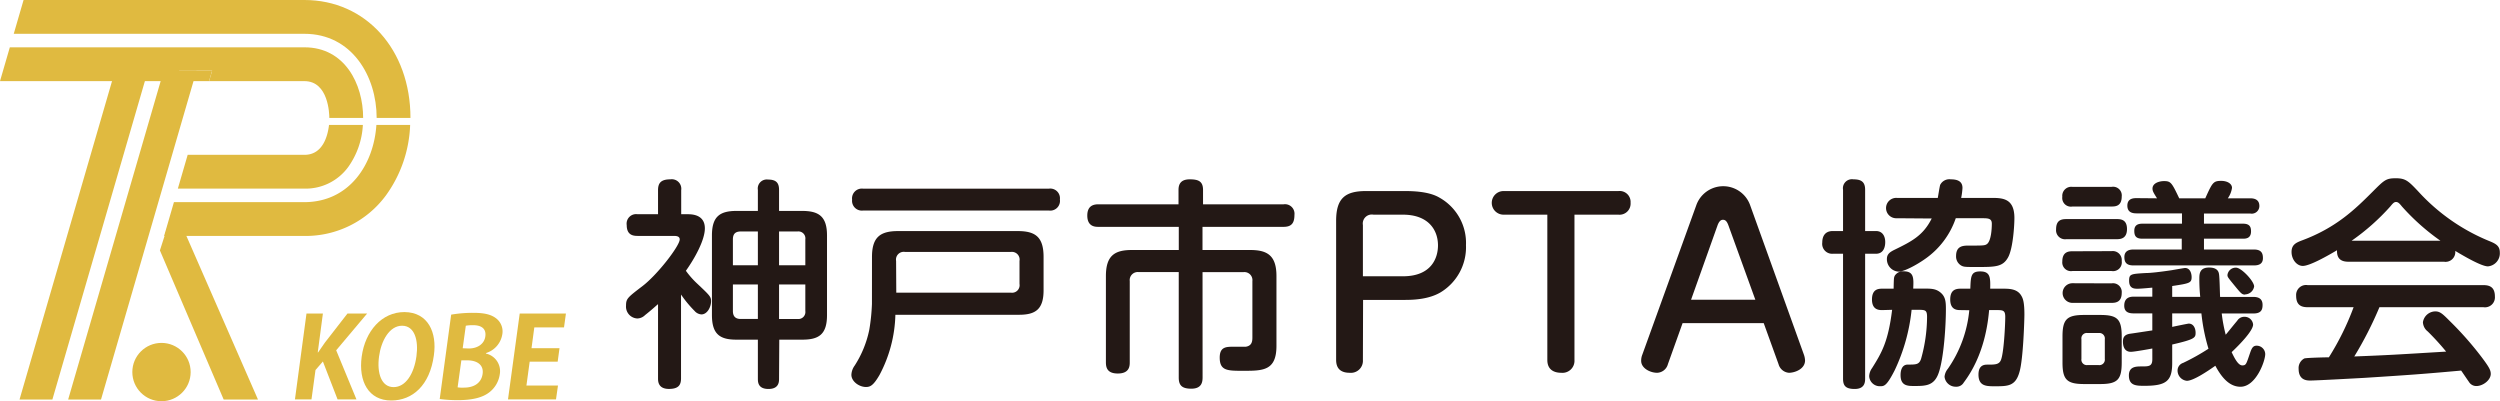
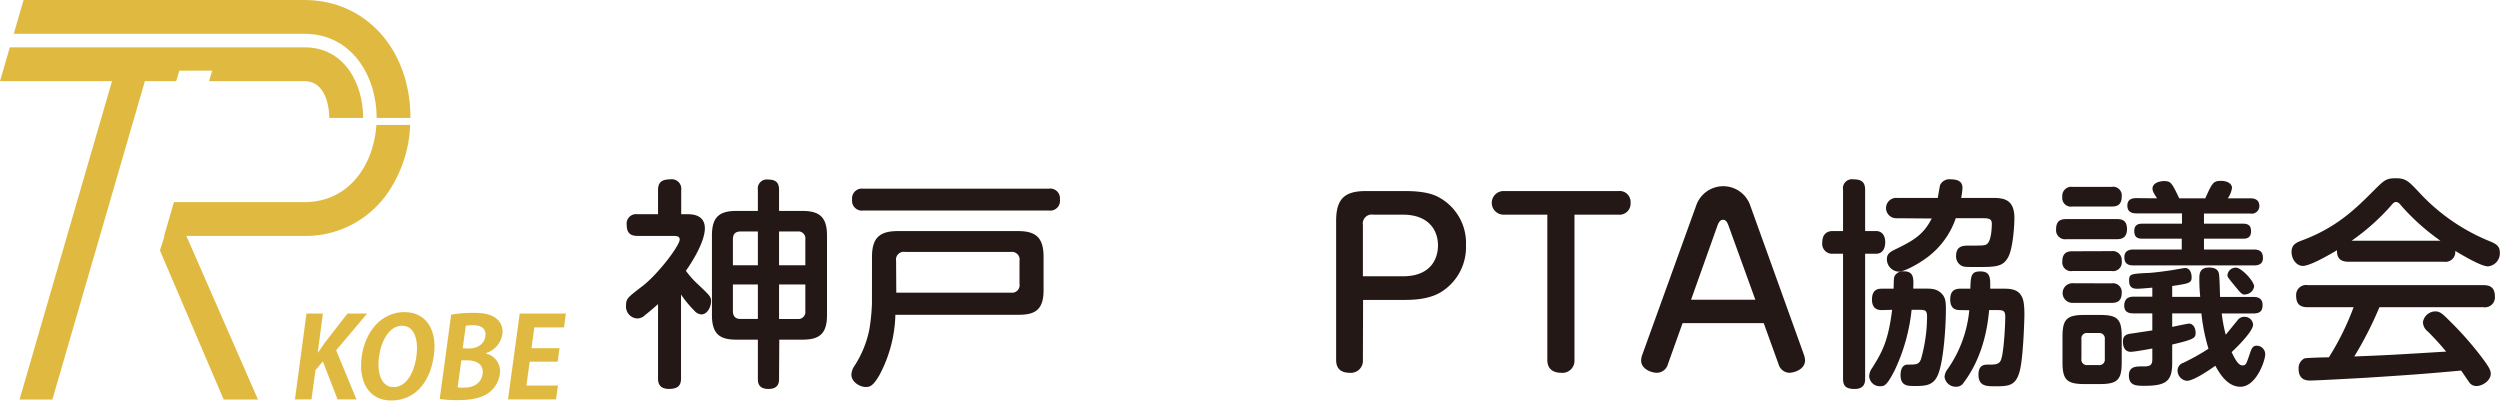
<svg xmlns="http://www.w3.org/2000/svg" id="レイヤー_1" data-name="レイヤー 1" viewBox="0 0 554.68 89.02">
  <defs>
    <style>.cls-1{fill:#e0ba40;}.cls-2{fill:#231815;}</style>
  </defs>
-   <circle class="cls-1" cx="35.83" cy="82.55" r="6.47" />
  <path class="cls-1" d="M79.09,88.62H74.9L71.64,80.2,70,82.1l-.89,6.52H65.44L68,69.57h3.64L70.5,78.19h.08c.49-.74,1-1.46,1.51-2.18l5-6.44h4.36l-6.86,8.15Z" />
  <path class="cls-1" d="M96.26,78.86c-.9,6.64-4.73,10-9.46,10-5,0-7.3-4.21-6.55-9.74.77-5.69,4.49-9.88,9.47-9.88C95,69.27,97,73.78,96.26,78.86Zm-12.16.22c-.51,3.74.53,6.81,3.23,6.81s4.55-3,5.07-6.88c.48-3.5-.39-6.74-3.19-6.74S84.57,75.59,84.1,79.08Z" />
  <path class="cls-1" d="M107.8,78.44a4,4,0,0,1,3.08,4.65A6.1,6.1,0,0,1,108.62,87c-1.45,1.16-3.66,1.78-7.06,1.78a29.61,29.61,0,0,1-4-.25l2.54-18.72a28.4,28.4,0,0,1,4.89-.4c2.3,0,3.89.3,5.08,1.22a3.65,3.65,0,0,1,1.37,3.59,5.21,5.21,0,0,1-3.6,4.11Zm-6.27,7.5A6.93,6.93,0,0,0,103,86c2,0,3.78-.89,4.08-3.05s-1.48-3-3.36-3h-1.36ZM104,77.32c2.08,0,3.47-1.11,3.68-2.67.26-1.88-1.07-2.5-2.7-2.5a8.24,8.24,0,0,0-1.63.12l-.69,5Z" />
  <path class="cls-1" d="M123.36,88.62H112.71l2.6-19.05h10.25l-.42,3.07h-6.59l-.62,4.61h6.21l-.41,3h-6.21l-.72,5.29h7Z" />
  <path class="cls-2" d="M152.52,47.53c.88,0,3.87,0,3.87,3.14,0,2.6-2.25,6.66-4.21,9.41A19.26,19.26,0,0,0,154.77,63c2.7,2.55,3,2.84,3,3.82,0,1.27-.83,2.94-2.15,2.94a2.2,2.2,0,0,1-1.52-.78,25.49,25.49,0,0,1-3-3.63V83.94c0,1.47-.54,2.35-2.69,2.35-2.41,0-2.41-1.72-2.41-2.35V67.48c-.63.53-1.47,1.32-2.89,2.44a2.52,2.52,0,0,1-1.71.74,2.63,2.63,0,0,1-2.5-2.84c0-1.57.34-1.81,3.67-4.36s8.24-8.92,8.24-10.34c0-.78-.89-.78-1.42-.78h-7.94c-1.08,0-2.4-.25-2.4-2.41a2.11,2.11,0,0,1,2.4-2.4H146V42.19c0-1.61.68-2.4,2.74-2.4a2.11,2.11,0,0,1,2.4,2.4v5.34ZM172.85,84c0,.68,0,2.3-2.35,2.3s-2.35-1.57-2.35-2.3V75.36H163.4c-3.58,0-5.44-1.12-5.44-5.44V52.24c0-4.12,1.67-5.44,5.44-5.44h4.75V42.14a2,2,0,0,1,2.25-2.3c1.82,0,2.45.74,2.45,2.3V46.8H178c3.67,0,5.49,1.22,5.49,5.44V69.92c0,4.32-1.86,5.44-5.49,5.44h-5.1Zm-4.7-25.14V51.36h-3.82c-1.42,0-1.72.83-1.72,1.76v5.73Zm0,4.26h-5.54V69c0,1,.4,1.77,1.72,1.77h3.82Zm4.7-4.26h5.83V53.12a1.55,1.55,0,0,0-1.76-1.76h-4.07Zm0,4.26v7.65h4.07A1.56,1.56,0,0,0,178.68,69V63.11Z" />
  <path class="cls-2" d="M193.47,57c0-4.41,1.86-5.73,5.78-5.73H225.8c3.83,0,5.74,1.22,5.74,5.73v7.4c0,4.21-1.77,5.44-5.44,5.44H198.66a29.87,29.87,0,0,1-3.53,13.37c-1.37,2.35-2.06,2.65-3,2.65-1.52,0-3.23-1.23-3.23-2.7a3.74,3.74,0,0,1,.73-2.05,23.25,23.25,0,0,0,3.24-7.94,43.58,43.58,0,0,0,.59-5.73Zm39.24-15.14a2.15,2.15,0,0,1,2.45,2.4,2.16,2.16,0,0,1-2.45,2.45h-41.2a2.17,2.17,0,0,1-2.45-2.4,2.18,2.18,0,0,1,2.45-2.45ZM198.86,64.93h25.42A1.67,1.67,0,0,0,226.2,63v-5.1a1.71,1.71,0,0,0-1.92-2H200.82a1.72,1.72,0,0,0-2,2Z" />
-   <path class="cls-2" d="M266.82,83.64c0,.93-.05,2.6-2.5,2.6-2.06,0-2.79-.73-2.79-2.45V60.37h-8.87a1.79,1.79,0,0,0-2,2v18c0,.83-.05,2.5-2.65,2.5-2.35,0-2.64-1.32-2.64-2.5V61.25c0-4.5,1.91-5.78,5.73-5.78h10.44V50.33H243.69c-.64,0-2.45,0-2.45-2.5,0-2.11,1.28-2.5,2.45-2.5h17.79V42.14c0-1.37.58-2.35,2.5-2.35s2.94.44,2.94,2.35v3.19H284.8a2.11,2.11,0,0,1,2.4,2.35c0,1.81-.64,2.65-2.4,2.65h-18v5.14h10.63c3.82,0,5.78,1.28,5.78,5.78V76.74c0,5.53-3,5.53-7.4,5.53-3.48,0-5.19,0-5.19-2.94,0-2.4,1.47-2.4,3.09-2.4h2.69c1.23-.19,1.47-1,1.47-2V62.38a1.79,1.79,0,0,0-2-2h-9.06Z" />
  <path class="cls-2" d="M302.39,79.87a2.67,2.67,0,0,1-2.94,2.84c-1.42,0-3-.49-3-2.84V49c0-5,2-6.61,6.62-6.61h8.72c4.9,0,6.81,1,7.69,1.52a11.52,11.52,0,0,1,5.78,10.48,11.71,11.71,0,0,1-5.58,10.44c-2.6,1.57-6,1.71-7.89,1.71h-9.36Zm0-18.57h8.87c6.42,0,7.79-4.16,7.79-6.86,0-3.28-2-6.81-7.79-6.81h-6.52a2,2,0,0,0-2.35,2.3Z" />
  <path class="cls-2" d="M333.6,47.63a2.62,2.62,0,1,1,0-5.24h25.48a2.43,2.43,0,0,1,2.7,2.6,2.46,2.46,0,0,1-2.7,2.64h-9.75V79.87a2.67,2.67,0,0,1-2.94,2.84c-1.27,0-3.08-.44-3.08-2.84V47.63Z" />
  <path class="cls-2" d="M370.06,80.8a2.56,2.56,0,0,1-2.4,1.91c-1.52,0-3.53-1-3.53-2.64a3.53,3.53,0,0,1,.25-1.37l12-33.22a6.34,6.34,0,0,1,11.91,0L400.24,78.7a4.39,4.39,0,0,1,.25,1.27c0,1.91-2.26,2.74-3.58,2.74a2.59,2.59,0,0,1-2.3-1.91l-3.29-9.11h-18Zm5.14-14.3h14.26l-6-16.57c-.25-.63-.54-1.17-1.18-1.17-.44,0-.83.29-1.18,1.17Z" />
  <path class="cls-2" d="M413.82,51.26h2.4c1.47,0,2.06,1.17,2.06,2.45,0,.88-.25,2.59-2.06,2.59h-2.4V84c0,.73-.05,2.3-2.31,2.3-2.05,0-2.59-.74-2.59-2.3V56.3h-2.26a2.2,2.2,0,0,1-2.35-2.49c0-1.43.64-2.55,2.35-2.55h2.26V42.1a2,2,0,0,1,2.3-2.31c1.71,0,2.6.54,2.6,2.31Zm3.82,17.54c-.69,0-2.3,0-2.3-2.35s1.47-2.4,2.3-2.4h2.5c.05-2.31.05-2.41.24-2.85a2.14,2.14,0,0,1,2-1c2.3,0,2.21,1.57,2.11,3.83h2.35c1.62,0,2.7,0,3.77.93s1.13,2.1,1.13,3.62c0,3.58-.44,10.73-1.57,14.06-1,3-2.94,3-5.49,3-1.37,0-3,0-3-2.4,0-.39,0-2.35,1.61-2.35,1.87,0,2.5,0,2.94-1.27a34.78,34.78,0,0,0,1.33-9.27c0-1.51-.35-1.61-1.87-1.61h-1.56a41.11,41.11,0,0,1-3.73,13.37c-1.76,3.48-2.35,3.58-3.18,3.58a2.36,2.36,0,0,1-2.5-2.2,3.27,3.27,0,0,1,.64-1.82c2.15-3.43,3.57-5.83,4.45-12.93Zm3.23-20.38a2.26,2.26,0,1,1,0-4.51h9.07c.09-.44.39-2.45.53-2.89a2.29,2.29,0,0,1,2.36-1.23c1.56,0,2.59.49,2.59,1.91a15.69,15.69,0,0,1-.29,2.21h6.81c2.5,0,5,.19,5,4.46,0,1.61-.3,6.66-1.37,8.67-1.18,2.2-2.85,2.2-7,2.2-2.3,0-2.74,0-3.28-.24A2.32,2.32,0,0,1,434,56.79c0-2.3,1.67-2.3,2.85-2.3,3.18,0,3.52,0,4-.34.93-.69,1.08-3.38,1.08-4.51s-.73-1.22-2-1.22h-6a18.12,18.12,0,0,1-6.85,9.06c-1.87,1.32-4.61,2.79-5.84,2.79a2.75,2.75,0,0,1-2.59-2.79c0-1.08.63-1.52,1.56-2,3.92-1.91,6.47-3.18,8.38-7ZM435,68.8c-.73,0-2.3,0-2.3-2.35,0-2.11,1.18-2.4,2.3-2.4h2.16c.1-2.8.15-3.83,2.2-3.83,2.26,0,2.26,1.38,2.21,3.83h2.79c1.42,0,3.28,0,4.17,1.66.34.59.63,1.47.63,4.12,0,.88-.24,9.75-1.08,12.64-.88,3.23-2.59,3.23-5.48,3.23-1.86,0-3.63,0-3.63-2.6,0-2.2,1.42-2.2,2-2.2,1.62,0,2.5,0,2.94-.93.69-1.47,1-7.94,1-9.65,0-1.33-.39-1.52-1.66-1.52h-1.92c-.24,2.64-1,9.94-5.63,16.07a1.86,1.86,0,0,1-1.72.93,2.48,2.48,0,0,1-2.54-2.21,3.2,3.2,0,0,1,.73-1.76,27.2,27.2,0,0,0,4.76-13Z" />
  <path class="cls-2" d="M469.67,48.61c.88,0,2.25.1,2.25,2.21s-1.42,2.25-2.25,2.25H458.45a2,2,0,0,1-2.26-2.2c0-2,1.13-2.26,2.26-2.26Zm-1.18,14.26A1.94,1.94,0,0,1,470.75,65c0,2.2-1.57,2.2-2.36,2.2h-8.57a2.18,2.18,0,1,1,0-4.36Zm0-21.41a1.93,1.93,0,0,1,2.26,2.15c0,2.16-1.43,2.21-2.26,2.21h-8.67a1.92,1.92,0,0,1-2.25-2.16,2,2,0,0,1,2.25-2.2Zm0,14.26a2,2,0,0,1,2.26,2.2,1.94,1.94,0,0,1-2.26,2.21h-8.67A1.93,1.93,0,0,1,457.57,58c0-2.2,1.51-2.25,2.25-2.25Zm2.26,24.69c0,3.77-.89,4.8-4.76,4.8h-3.57c-3.87,0-4.81-1-4.81-4.8V74.68c0-3.82.94-4.8,4.81-4.8h3.52c3.83,0,4.81.88,4.81,4.8ZM467,75.27a1.22,1.22,0,0,0-1.37-1.38h-2.45a1.2,1.2,0,0,0-1.37,1.38v4.36A1.2,1.2,0,0,0,463.15,81h2.45A1.22,1.22,0,0,0,467,79.63Zm14.95-5.74v3c.44-.1,3.47-.73,3.67-.73,1.13,0,1.52,1.17,1.52,2,0,1.12-.1,1.47-5.19,2.64v4.07c0,4-1.28,5.09-6.13,5.09-1.81,0-3.48,0-3.48-2.3,0-2,1.62-2,2.84-2,1.57,0,2.36,0,2.36-1.61V77.32c-.2.05-4,.74-4.76.74-1.56,0-1.76-1.47-1.76-2.26s.2-1.56,1.62-1.76c.78-.1,3.92-.59,4.9-.73V69.53h-4.17c-1.22,0-2.06-.39-2.06-1.71s.69-2,2.06-2h4.17v-2c-.59.05-2.5.24-3.24.24s-1.91,0-1.91-1.76c0-1.52.39-1.52,3.68-1.72,1.07,0,3.18-.24,5.78-.63.29-.05,2.79-.49,2.94-.49,1.27,0,1.47,1.47,1.47,2,0,1.32-.44,1.42-4.31,2v2.4h6.22a39.41,39.41,0,0,1-.2-4c0-1.08.05-2.5,2.16-2.5.68,0,2,.1,2.2,1.42.15.79.2,4.41.25,5.1H500c.93,0,2,.29,2,1.76,0,1-.25,1.91-2,1.91h-7.06a34.16,34.16,0,0,0,.88,4.71c.05,0,1.67-2.06,2.55-3.09a1.83,1.83,0,0,1,1.62-.88A1.88,1.88,0,0,1,499.9,72c0,1.37-2.89,4.36-4.76,6.13.69,1.47,1.48,2.94,2.36,2.94s.88-.3,1.81-3c.34-.93.64-1.37,1.37-1.37a1.9,1.9,0,0,1,1.91,1.86c0,1.57-2.06,7.25-5.49,7.25-2.64,0-4.36-2.4-5.58-4.66-1.81,1.28-4.9,3.34-6.32,3.34a2.29,2.29,0,0,1-2.06-2.31,1.77,1.77,0,0,1,1.23-1.66A48.67,48.67,0,0,0,490,77.37a41.68,41.68,0,0,1-1.57-7.84ZM478.58,44c-.73-1.18-1-1.57-1-2.16,0-1.22,1.52-1.66,2.55-1.66,1.52,0,1.72.34,3.38,3.82h5.78c1.57-3.48,1.77-3.87,3.53-3.87,1.37,0,2.4.63,2.4,1.56a5.41,5.41,0,0,1-.93,2.31h5c1.08,0,2,.39,2,1.71a1.69,1.69,0,0,1-2,1.67H489v2.25h8.67c1.57,0,1.77.83,1.77,1.72,0,1.56-1.18,1.61-1.77,1.61H489v2.4h11.08c1.71,0,2,.89,2,1.91,0,1.43-1.13,1.62-2,1.62H473.34c-1.66,0-2-.83-2-1.86,0-1.42,1.13-1.67,2-1.67h10.73v-2.4H475.3c-1.52,0-1.76-.78-1.76-1.76,0-1.27.83-1.57,1.76-1.57h8.82V47.34H474c-1.13,0-2-.39-2-1.72,0-1.52,1.22-1.66,2-1.66Zm19.55,21.36c-.68,0-.88-.2-2.35-2s-1.57-1.91-1.57-2.35a1.84,1.84,0,0,1,1.92-1.62c1.17,0,4,3,4,4.17A2.09,2.09,0,0,1,498.13,65.32Z" />
  <path class="cls-2" d="M521.07,58.07c-1.37,0-2.64-.44-2.55-2.55-1.91,1.13-6,3.48-7.59,3.48-1.37,0-2.5-1.47-2.5-3.09s1-2.06,2.26-2.55c7.69-2.84,11.9-7,15.77-10.87,2.55-2.55,2.94-2.94,5.1-2.94s2.79.59,5,2.94a43.66,43.66,0,0,0,15.93,11.07c1.27.54,2.15,1,2.15,2.45A2.9,2.9,0,0,1,552,59.1c-1.47,0-5.54-2.4-7.25-3.43a2.17,2.17,0,0,1-2.5,2.4Zm6.86,10.09a80.69,80.69,0,0,1-5.58,10.93c7.69-.3,9-.39,20.38-1.08a57.35,57.35,0,0,0-4.07-4.46,2.73,2.73,0,0,1-1.08-2.06,2.82,2.82,0,0,1,2.75-2.4c1.08,0,1.66.59,3.23,2.16a73.18,73.18,0,0,1,7.3,8.33c1.37,1.86,1.77,2.54,1.77,3.38,0,1.37-1.72,2.69-3.19,2.69a1.9,1.9,0,0,1-1.66-.93c-.25-.34-1.43-2.1-1.72-2.5-8.77.79-11.81,1-21.51,1.62-1.81.1-10.68.59-11.95.59-.69,0-2.6,0-2.6-2.6a2.4,2.4,0,0,1,1.27-2.3c.49-.15,4.56-.25,5.44-.25a59.54,59.54,0,0,0,5.49-11.12H512c-1.52,0-2.55-.54-2.55-2.55A2.21,2.21,0,0,1,512,63.26h39c1.57,0,2.55.59,2.55,2.55A2.21,2.21,0,0,1,551,68.16Zm13.53-14.75a49.33,49.33,0,0,1-8.53-7.59c-.59-.74-.88-1-1.32-1s-.69.29-1.28,1a49.23,49.23,0,0,1-8.57,7.59Z" />
  <polygon class="cls-1" points="11.62 88.65 32.82 15.68 25.53 15.68 4.33 88.65 11.62 88.65" />
-   <polygon class="cls-1" points="22.41 88.65 43.61 15.68 36.32 15.68 15.12 88.65 22.41 88.65" />
  <polygon class="cls-1" points="57.24 88.65 38.56 45.96 35.48 55.56 49.63 88.65 57.24 88.65" />
-   <polygon class="cls-1" points="47.06 15.68 39.78 15.68 39.1 18 46.39 18 47.06 15.68" />
  <path class="cls-1" d="M83.57,26.17h7.5C91.07,11,81.17,0,67.54,0H5.23L3.05,7.5H67.54C78.06,7.5,83.57,16.89,83.57,26.17Z" />
  <path class="cls-1" d="M39.78,15.68h7.29L46.39,18H67.54c5.37,0,5.53,7.34,5.53,8.17h7.5c0-7.55-4.08-15.67-13-15.67H2.18L0,18H39.1Z" />
-   <path class="cls-1" d="M39.46,41.85H67.54a11.7,11.7,0,0,0,9.7-4.77,17.62,17.62,0,0,0,3.27-9.36H73c-.28,2.4-1.35,6.63-5.43,6.63H41.64Z" />
  <path class="cls-1" d="M83.51,27.72c-.57,8.75-6,17.13-16,17.13H38.59l-2.18,7.5H67.54a22.12,22.12,0,0,0,18.09-9A28.33,28.33,0,0,0,91,27.72Z" />
</svg>